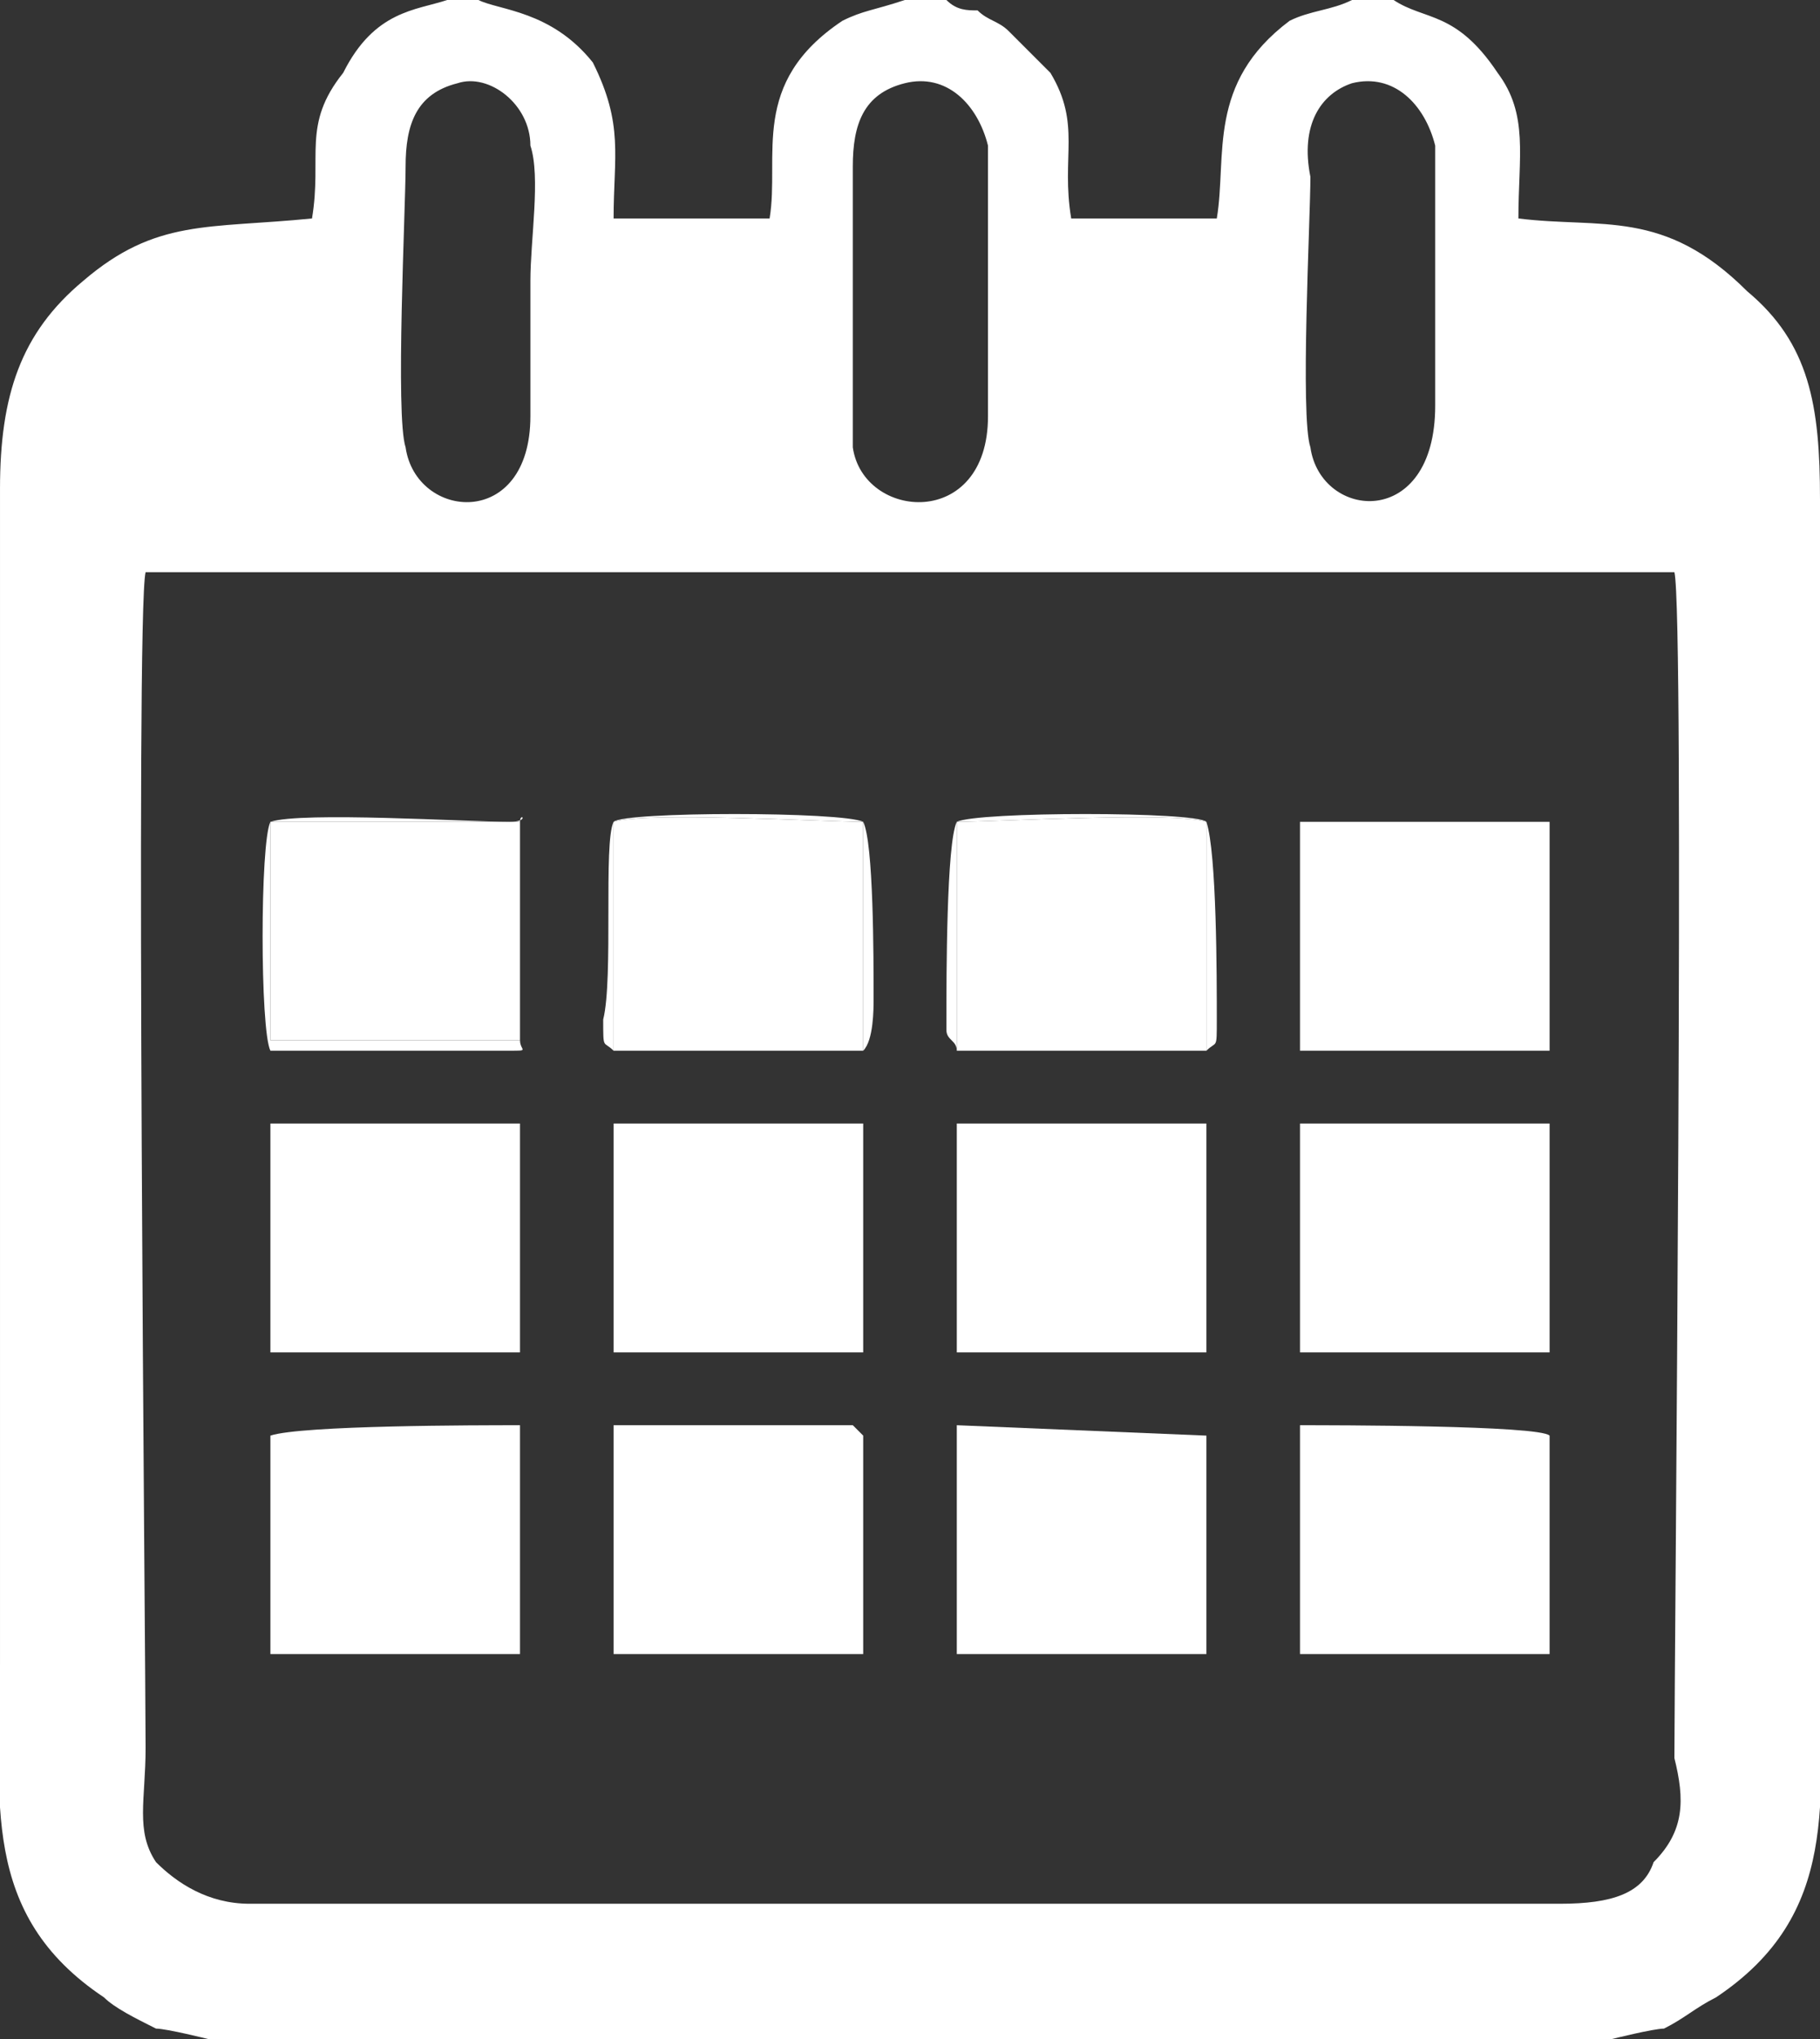
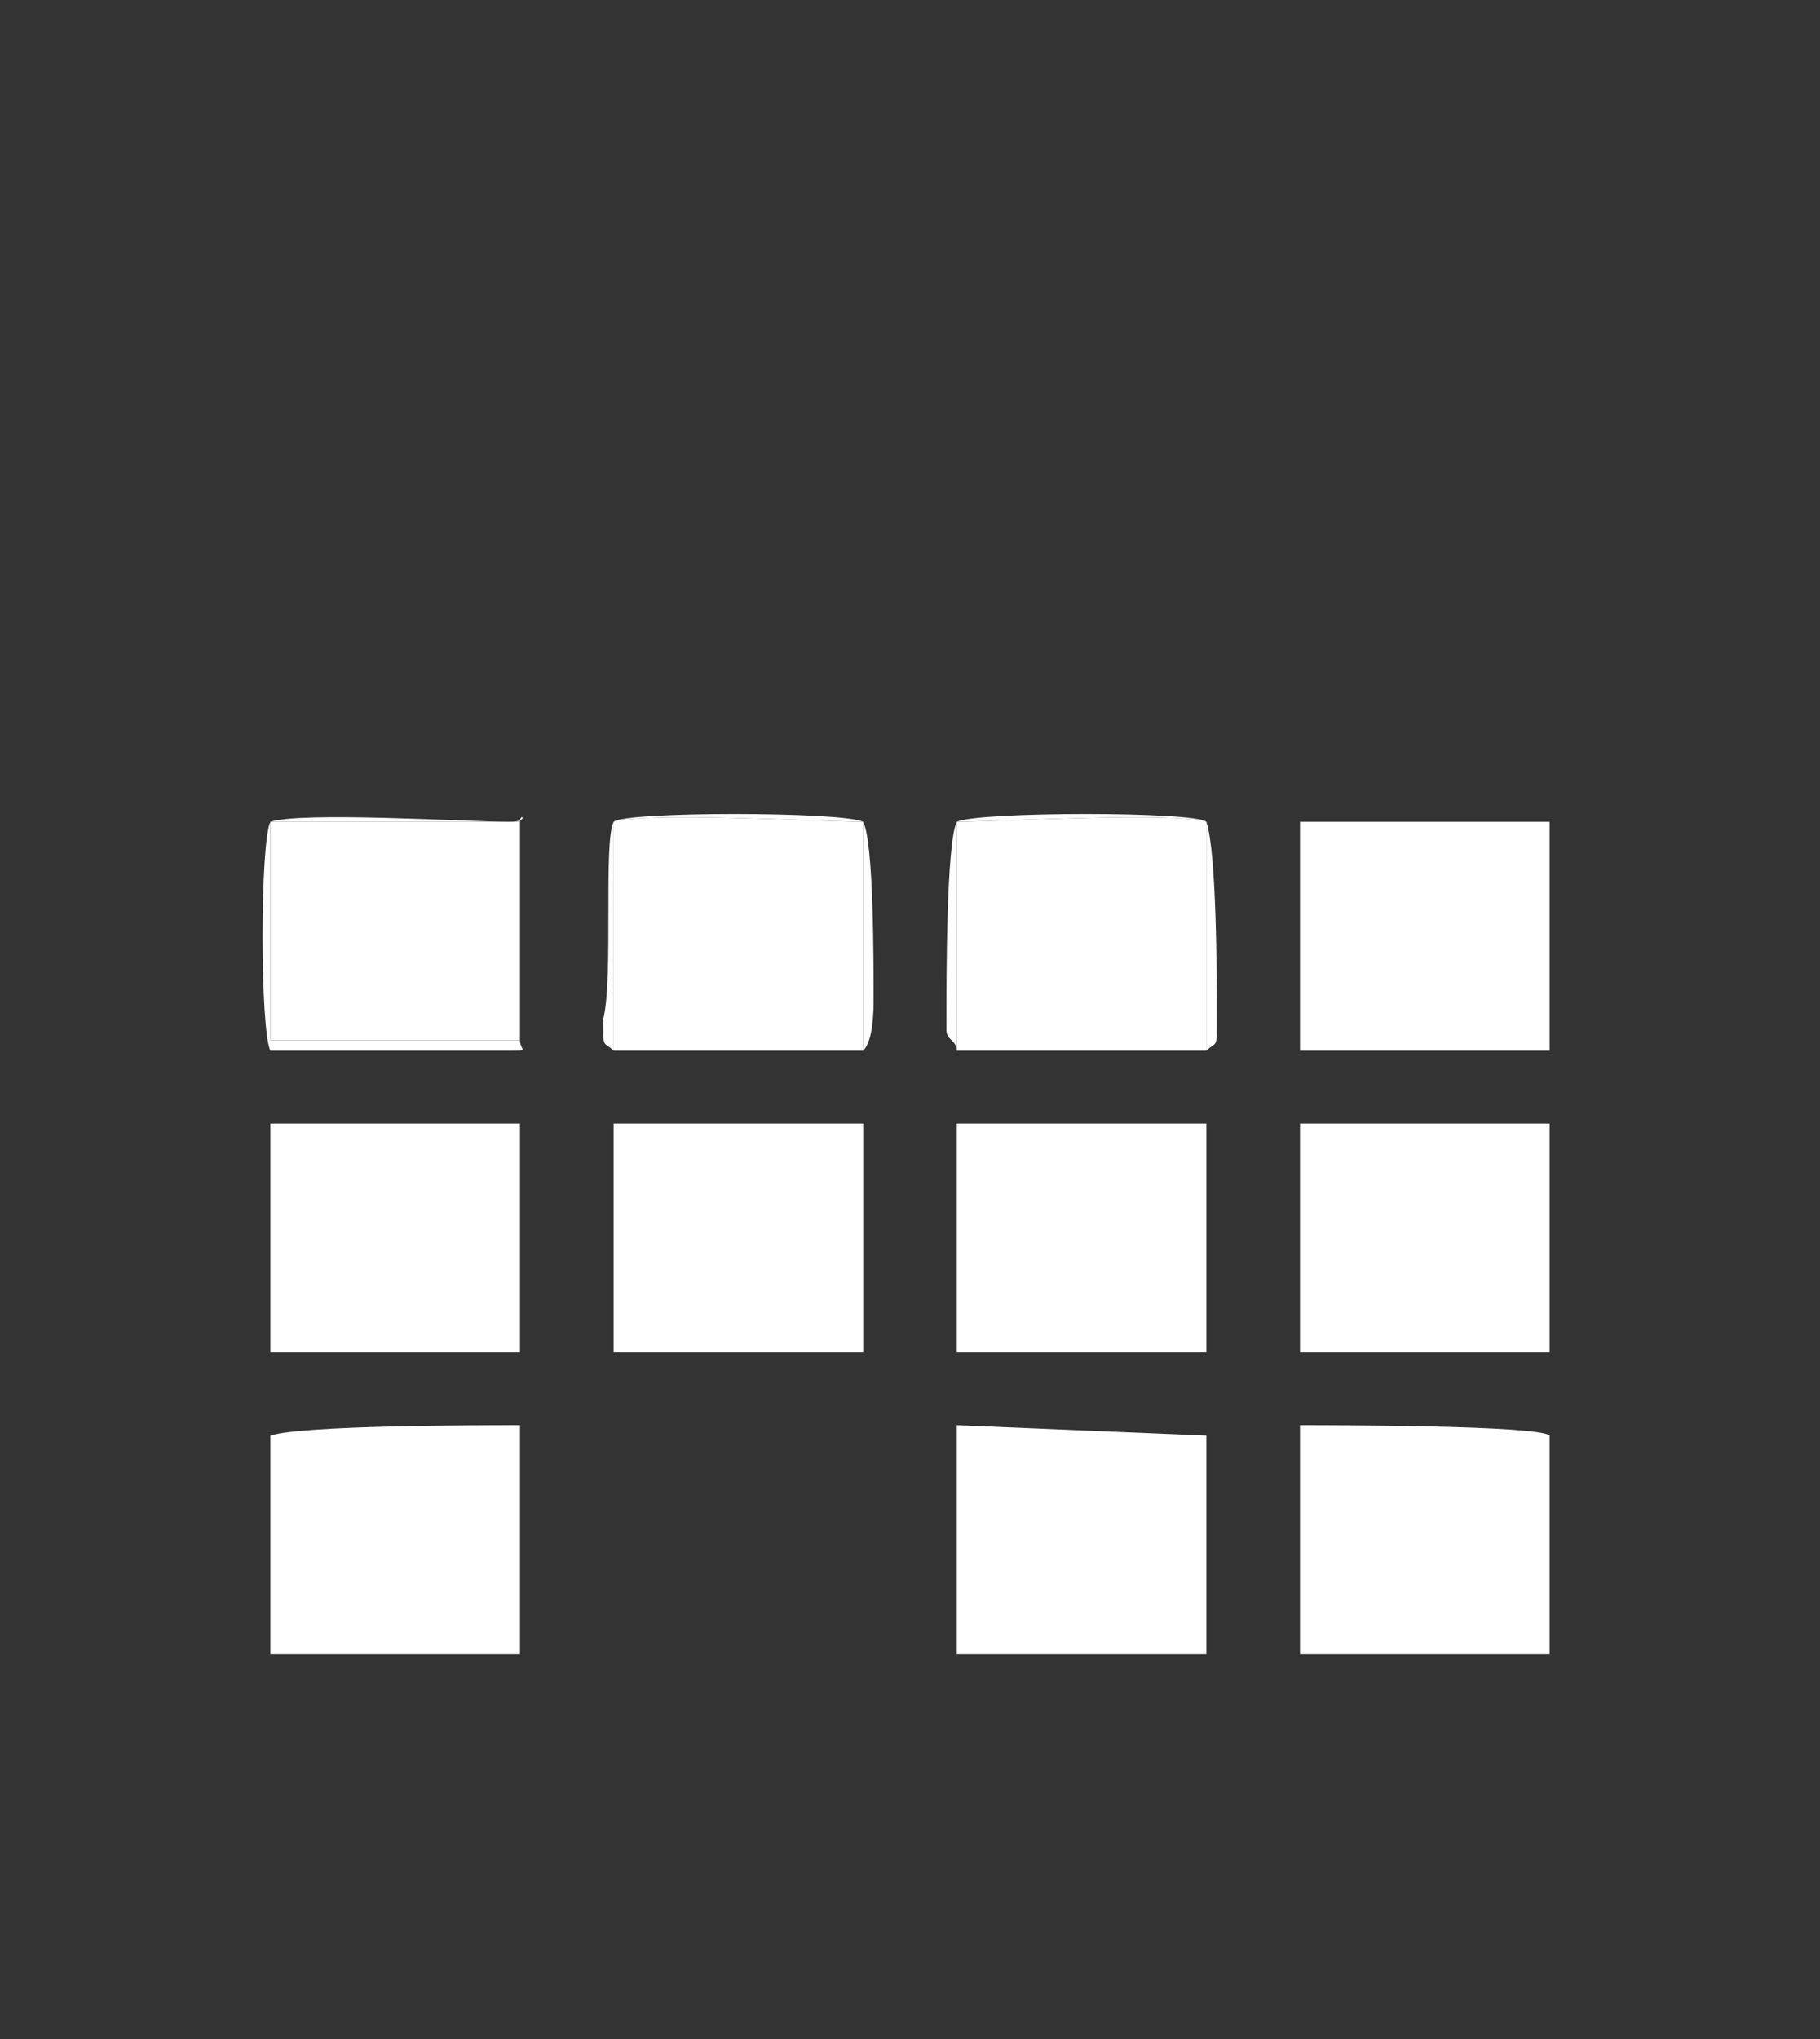
<svg xmlns="http://www.w3.org/2000/svg" xml:space="preserve" width="500px" height="560px" version="1.1" style="shape-rendering:geometricPrecision; text-rendering:geometricPrecision; image-rendering:optimizeQuality; fill-rule:evenodd; clip-rule:evenodd" viewBox="0 0 175 196">
  <rect x="0" y="0" width="175" height="196" fill="#333333" stroke="none" />
  <defs>
    <style type="text/css">
   
    .fil0 {fill:white}
   
  </style>
  </defs>
  <g id="Capa_x0020_1">
    <g id="_1904984837168">
      <path class="fil0" d="M125 138l0 21 24 0 0 -21c-1,-1 -21,-1 -24,-1l0 1z" />
      <path class="fil0" d="M26 159l24 0 0 -22c-4,0 -21,0 -24,1l0 21z" />
-       <polygon class="fil0" points="59,159 83,159 83,138 82,137 60,137 59,137 " />
      <polygon class="fil0" points="92,159 93,159 115,159 116,159 116,138 92,137 " />
      <polygon class="fil0" points="59,130 83,130 83,108 59,108 " />
      <polygon class="fil0" points="92,130 116,130 116,108 92,108 " />
      <polygon class="fil0" points="125,130 149,130 149,108 125,108 " />
      <polygon class="fil0" points="125,101 149,101 149,79 125,79 " />
      <polygon class="fil0" points="26,130 50,130 50,108 26,108 " />
-       <path class="fil0" d="M59 101l24 0 0 -22c-4,0 -21,-1 -24,0l0 22z" />
+       <path class="fil0" d="M59 101l24 0 0 -22c-4,0 -21,-1 -24,0l0 22" />
      <path class="fil0" d="M92 101l24 0 0 -22c-3,-1 -20,0 -24,0l0 22z" />
      <polygon class="fil0" points="50,100 50,79 26,79 26,100 " />
-       <path class="fil0" d="M20 196l135 0c0,0 4,-1 5,-1 2,-1 3,-2 5,-3 12,-8 10,-19 10,-32l0 -112c0,-9 -1,-15 -7,-20 -8,-8 -14,-6 -22,-7 0,-6 1,-10 -2,-14 -4,-6 -7,-5 -10,-7l-4 0c-2,1 -4,1 -6,2 -8,6 -6,13 -7,19l-14 0c-1,-6 1,-9 -2,-14 -2,-2 -3,-3 -4,-4 -1,-1 -2,-1 -3,-2 -1,0 -2,0 -3,-1l-4 0c-3,1 -4,1 -6,2 -9,6 -6,13 -7,19 -2,0 -13,0 -15,0 0,-6 1,-9 -2,-15 -4,-5 -9,-5 -11,-6l-3 0c-3,1 -7,1 -10,7 -4,5 -2,8 -3,14 -10,1 -15,0 -22,6 -6,5 -8,11 -8,20l0 113c0,13 -2,24 10,32 1,1 3,2 5,3 1,0 5,1 5,1zm110 -188c-3,1 -5,4 -4,9 0,4 -1,23 0,26 1,7 12,8 12,-4 0,-3 0,-23 0,-25 -1,-4 -4,-7 -8,-6zm-43 0c-4,1 -5,4 -5,8 0,4 0,24 0,27 1,7 13,8 13,-3 0,-5 0,-9 0,-13 0,-4 0,-10 0,-13 -1,-4 -4,-7 -8,-6zm-43 0c-4,1 -5,4 -5,8 0,4 -1,24 0,27 1,7 12,8 12,-3 0,-5 0,-9 0,-13 0,-4 1,-10 0,-13 0,-4 -4,-7 -7,-6zm117 47l-147 0c-1,4 0,105 0,113 0,5 -1,8 1,11 2,2 5,4 9,4 42,0 85,0 126,0 5,0 8,-1 9,-4 3,-3 3,-6 2,-10 0,-9 1,-110 0,-114z" />
      <path class="fil0" d="M50 100l-24 0 0 -21 24 0c0,-1 1,0 -1,0 -4,0 -20,-1 -23,0 -1,2 -1,20 0,22l23 0c2,0 1,0 1,-1z" />
      <path class="fil0" d="M59 101l0 -22c3,-1 20,0 24,0l0 22c1,-1 1,-4 1,-5 0,-4 0,-15 -1,-17 -2,-1 -23,-1 -24,0 -1,2 0,15 -1,19 0,3 0,2 1,3z" />
      <path class="fil0" d="M92 101l0 -22c4,0 21,-1 24,0l0 22c1,-1 1,0 1,-3 0,-4 0,-16 -1,-19 -1,-1 -22,-1 -24,0 -1,2 -1,15 -1,19 0,0 0,1 0,1 0,1 1,1 1,2z" />
    </g>
  </g>
</svg>